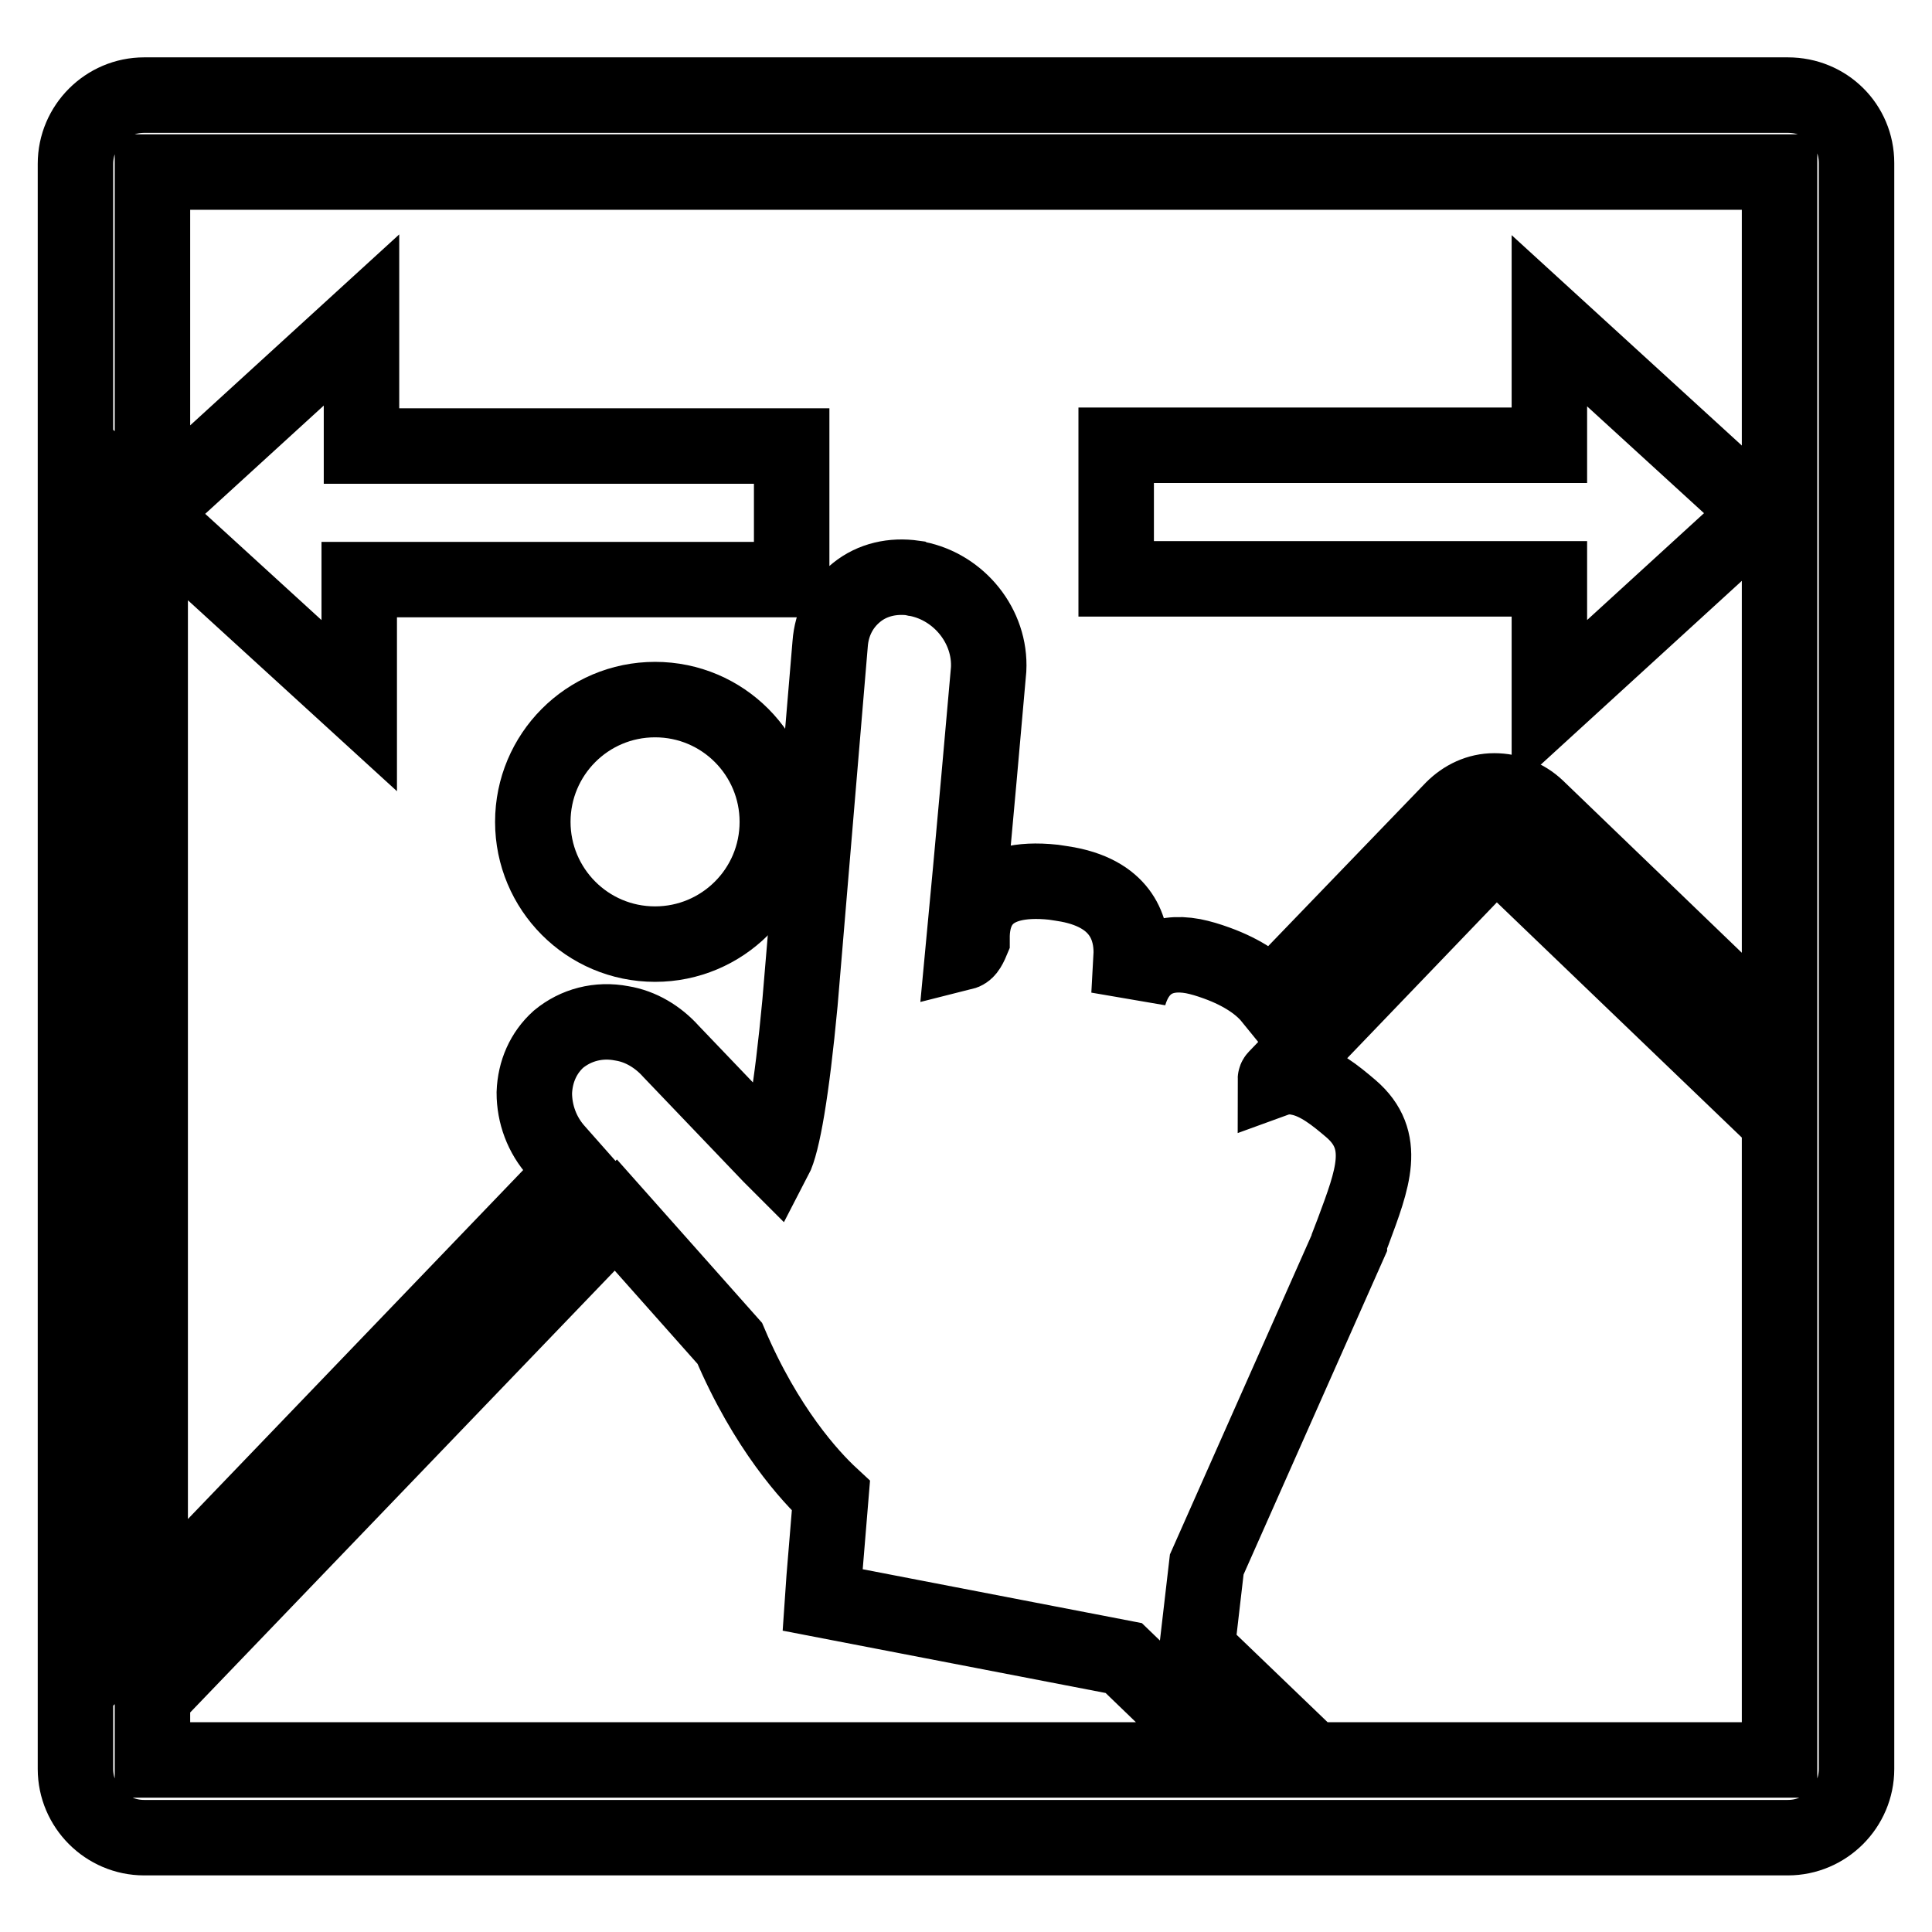
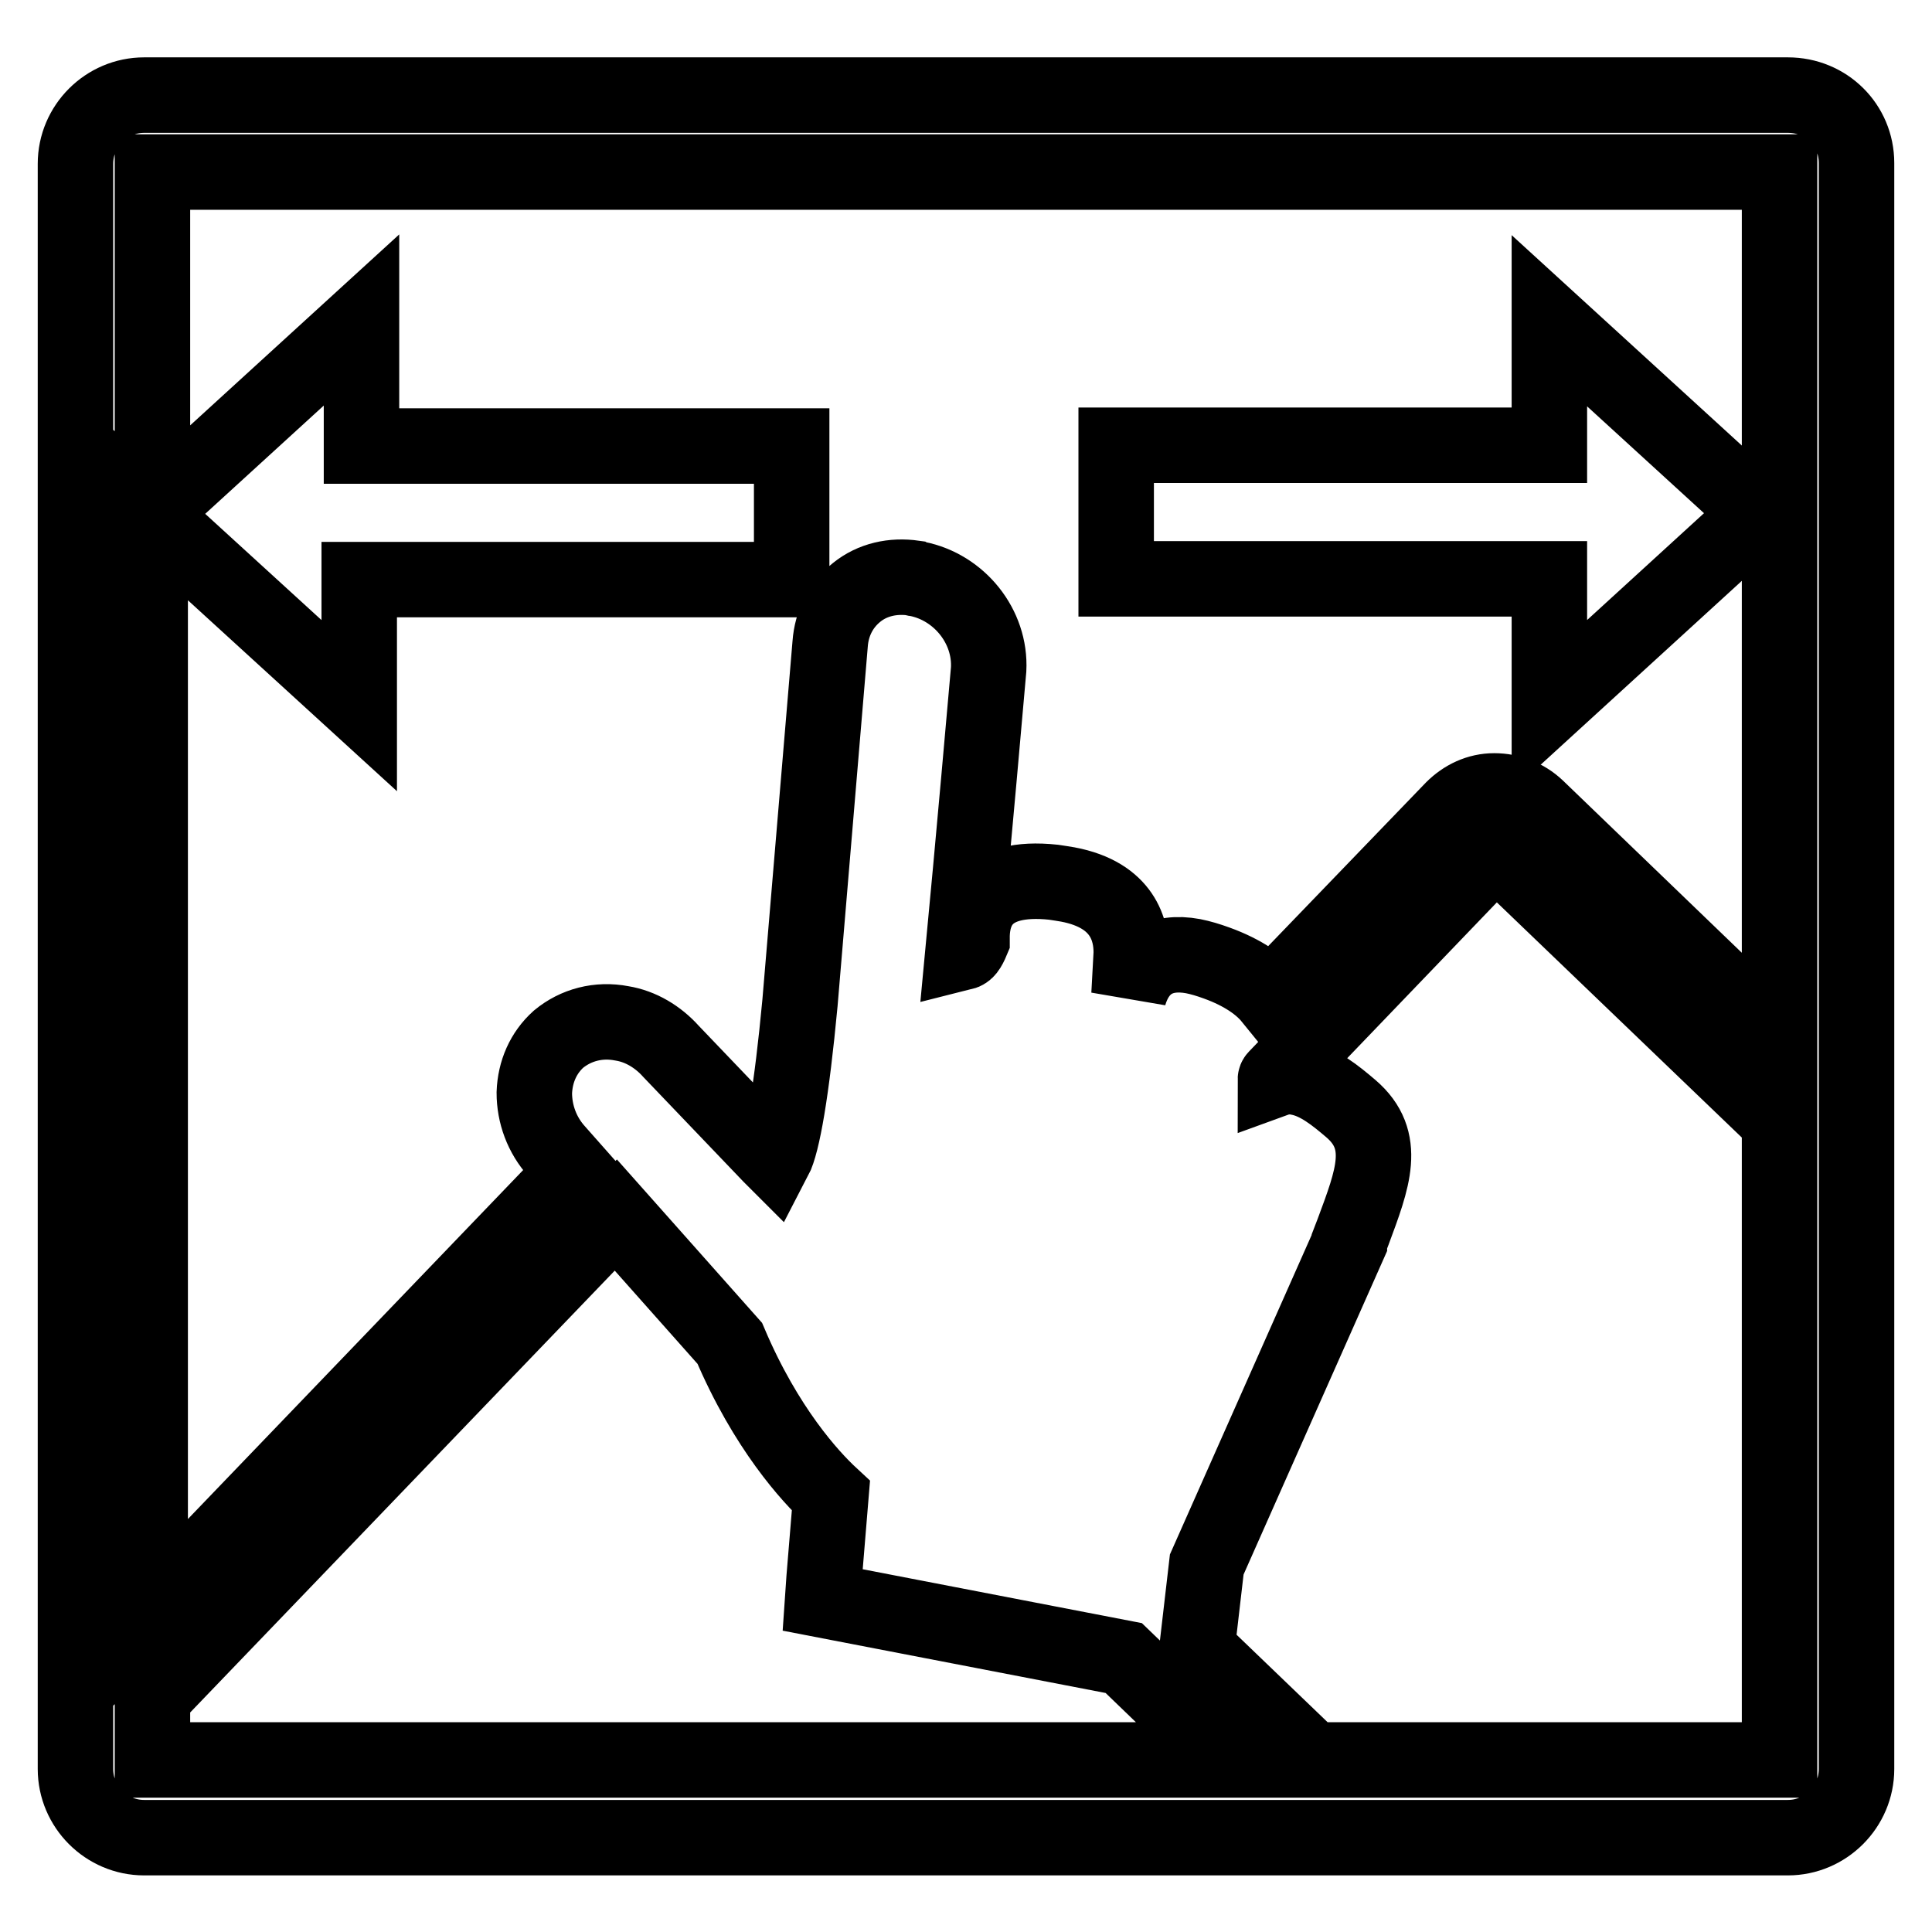
<svg xmlns="http://www.w3.org/2000/svg" version="1.1" x="0px" y="0px" viewBox="0 0 256 256" enable-background="new 0 0 256 256" xml:space="preserve">
  <g>
    <g>
      <path stroke-width="10" fill-opacity="0" stroke="#000000" d="M205.3,93.5l27.9-25.5l-27.9-25.5V59h-57.4v17.7h57.4V93.5z" />
      <path stroke-width="10" fill-opacity="0" stroke="#000000" d="M236.9,12.6H19.1c-5,0-9.1,4.1-9.1,9.1v212.7c0,5,4.1,9.1,9.1,9.1h217.8c5,0,9.1-4.1,9.1-9.1V21.6C246,16.6,242,12.6,236.9,12.6z M235.8,22.8v115.2L203.6,107c-1.5-1.4-3.5-2.2-5.6-2.2c-2.1,0-4,0.9-5.5,2.4l-24.1,25c-1.3-1.6-3.6-3.3-7.2-4.6c-1.1-0.4-2.1-0.7-3.1-0.9c-4.3-0.8-7.3,1-8.5,5.1v0l0.3-5.5v-0.1c0-2.8-1-7.6-8.4-9c-0.6-0.1-1.2-0.2-1.9-0.3c-9.3-1-10.7,3.9-10.8,7l0,0.7c-0.5,1.2-0.8,1.5-1.2,1.6c1.2-12.6,3.3-36.2,3.4-37.5v0v0c0.3-5.7-3.9-10.9-9.5-12c-0.1,0-0.2,0-0.4-0.1c-2.8-0.4-5.5,0.2-7.6,1.9c-2.1,1.7-3.3,4.1-3.5,6.8l-4,47.6c-1.1,11.7-2.3,18.6-3.4,20.7c-0.1-0.1-0.3-0.3-0.5-0.5l-13.2-13.8c-1.7-1.9-4-3.3-6.5-3.7c-3.1-0.6-6.1,0.2-8.4,2.1c-2,1.8-3.1,4.3-3.2,7.1c0,2.8,1,5.6,3,7.8l2.3,2.6l-56.2,58.5V68.2l27.7,25.3V76.8h57.3V59.1H47.9V42.4L20.2,67.7V22.8H235.8z M20.2,224.9L81.6,161l15.1,17c4.8,11.3,10.7,17.7,13.4,20.2l-0.9,10.9l-0.2,2.9l39.9,7.7l14,13.5H20.2L20.2,224.9L20.2,224.9z M173.9,233.2l-15.3-14.7l1.3-11.2l18.9-42.6l0-0.1l0-0.1l0.5-1.3c2.6-7,4.6-12.1-0.3-16.3c-2-1.7-4.3-3.6-6.9-4.1c-0.9-0.2-2-0.2-3.1,0.2c0-0.1,0.1-0.2,0.1-0.2l29-30.2c0,0,0,0,0.1,0s0.1,0,0.1,0l37.5,36v84.6L173.9,233.2L173.9,233.2z" />
-       <path stroke-width="10" fill-opacity="0" stroke="#000000" d="M70.6,108.9c0,8.9,7.2,16.2,16.2,16.2c8.9,0,16.2-7.2,16.2-16.2c0-8.9-7.2-16.2-16.2-16.2S70.6,100,70.6,108.9z" />
    </g>
  </g>
</svg>